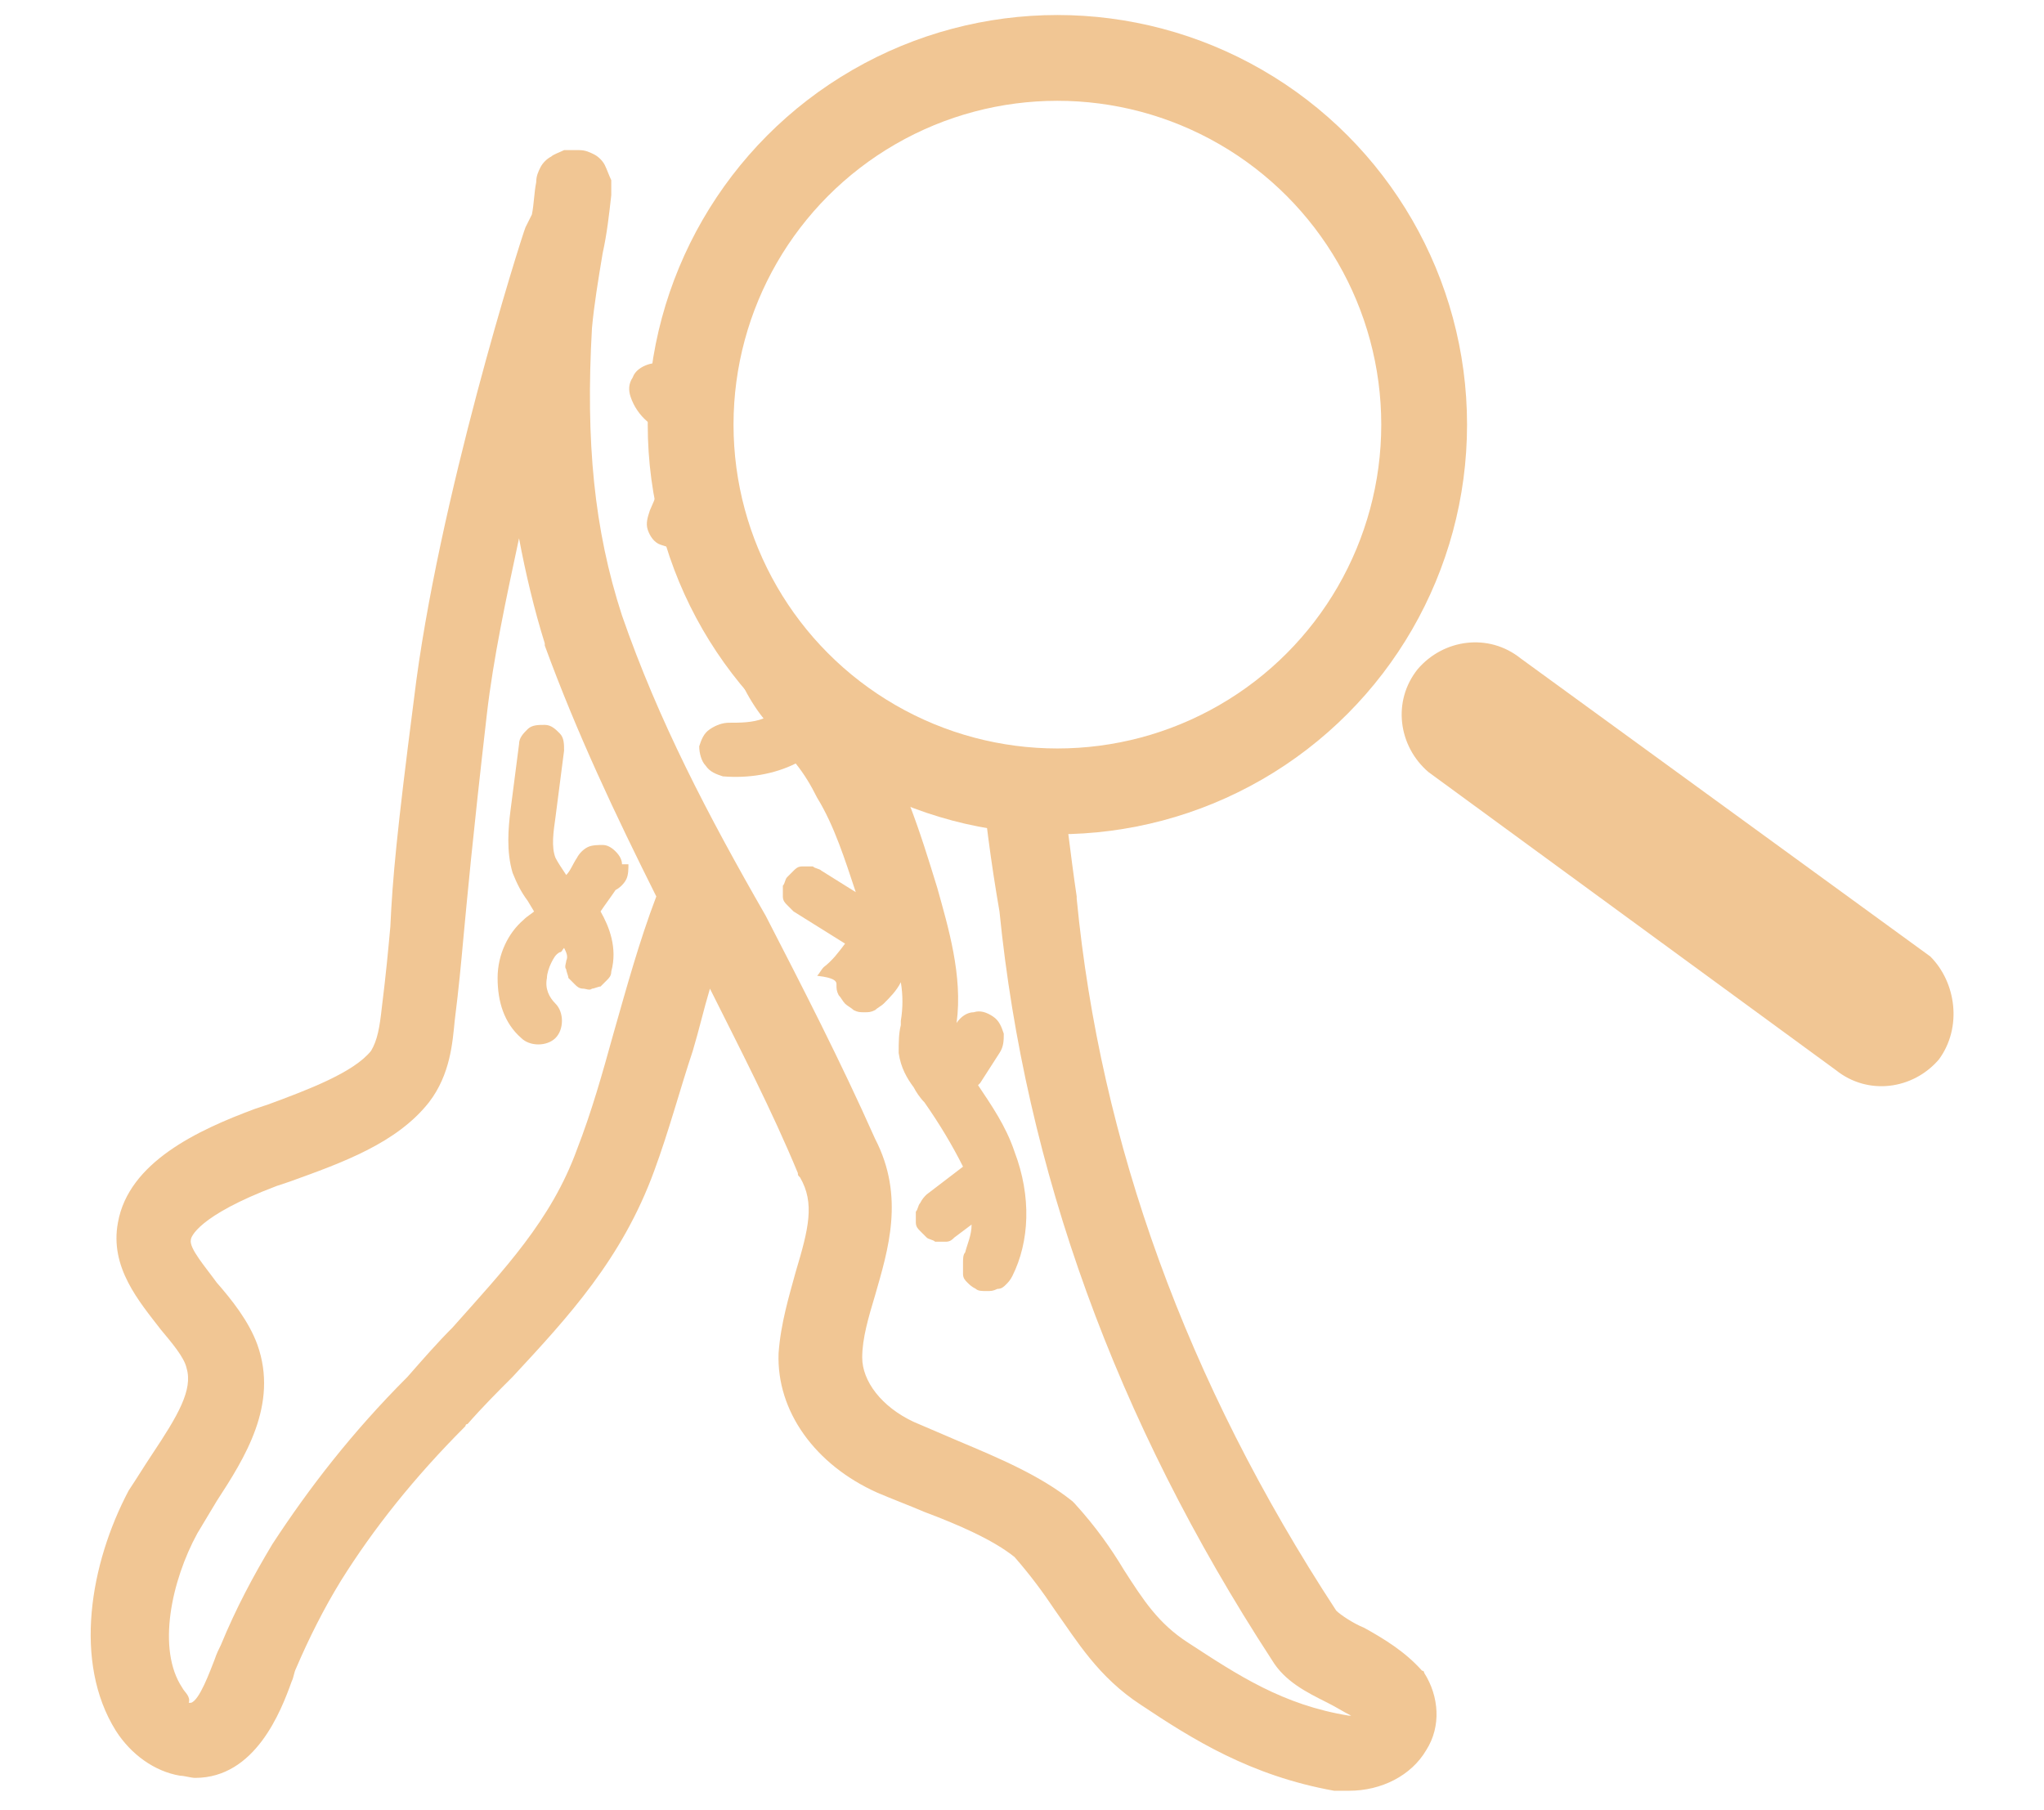
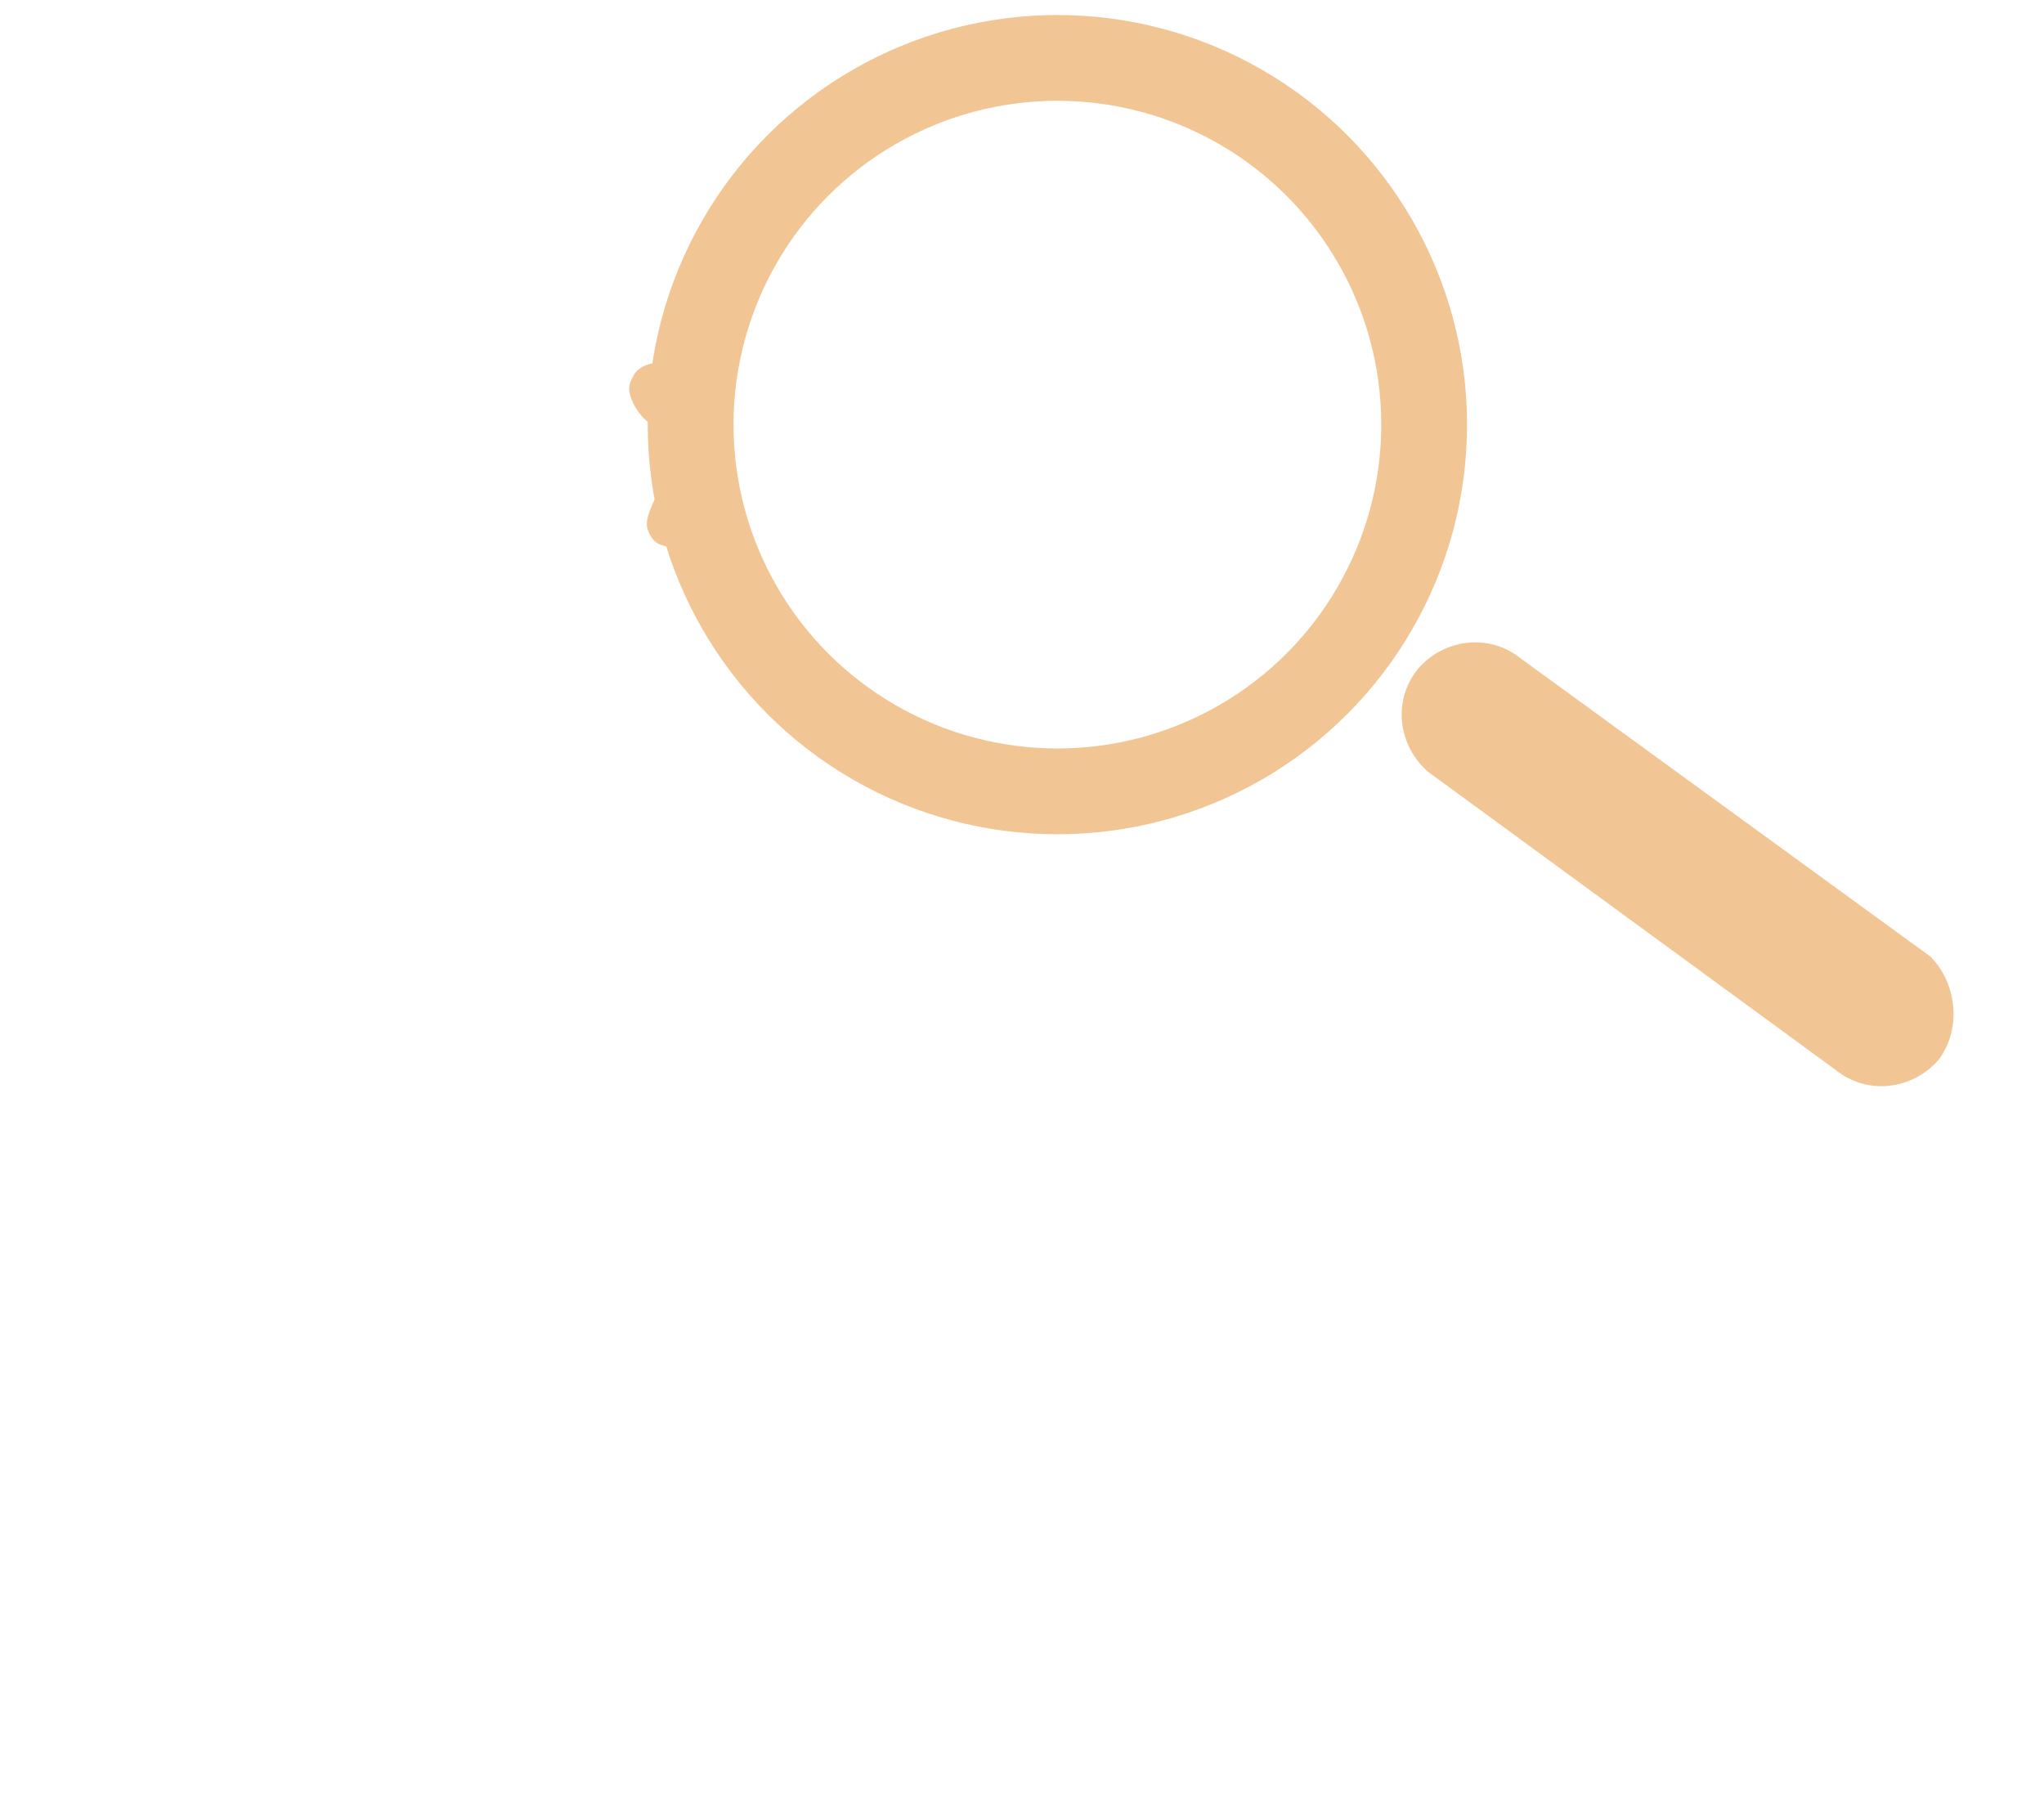
<svg xmlns="http://www.w3.org/2000/svg" version="1.1" id="Layer_1" x="0px" y="0px" viewBox="0 0 95.3 84.4" style="enable-background:new 0 0 95.3 84.4;" xml:space="preserve">
  <style type="text/css">
	.st0{fill:none;}
	.st1{fill:#F1C694;}
	.st2{fill:none;stroke:#F1C694;stroke-width:4;stroke-linecap:round;stroke-linejoin:round;}
</style>
  <g>
-     <path class="st0" d="M25.4,30c-0.5-1.6-0.9-3.3-1.2-4.9c-0.6,2.8-1.2,5.6-1.5,8.2c-0.7,6.1-0.9,8.4-1.1,10.5   c-0.1,1.1-0.2,2.2-0.4,3.8c-0.1,1-0.2,2.5-1.2,3.8c-1.5,1.9-4,2.8-6.5,3.7l-0.6,0.2c-3.7,1.4-4,2.4-4,2.5c-0.1,0.4,0.7,1.3,1.2,2   c0.7,0.8,1.5,1.8,1.9,2.9c1,2.8-0.6,5.3-1.9,7.3c-0.3,0.5-0.6,1-0.9,1.5c-1.2,2.2-1.9,5.4-0.7,7.2c0.1,0.2,0.4,0.4,0.3,0.7   c0.1,0,0.1,0,0.1,0c0.4-0.1,0.9-1.5,1.1-2c0.1-0.3,0.2-0.5,0.3-0.7c0.7-1.7,1.5-3.2,2.4-4.7c1.7-2.6,3.7-5.2,6.3-7.8   c0.7-0.8,1.4-1.6,2.1-2.3c2.4-2.7,4.6-5,5.8-8.3c0.7-1.8,1.2-3.6,1.7-5.4c0.6-2.1,1.2-4.3,2-6.4c-1.9-3.8-3.7-7.6-5.2-11.7   C25.4,30,25.4,30,25.4,30z M26.1,34.2c0.2,0.2,0.2,0.5,0.2,0.8l-0.4,3.1c-0.1,0.7-0.2,1.4,0,1.9c0.1,0.2,0.3,0.5,0.5,0.8   c0.2-0.2,0.3-0.5,0.5-0.8c0.1-0.2,0.3-0.4,0.5-0.5c0.2-0.1,0.5-0.1,0.7-0.1c0.2,0,0.4,0.1,0.6,0.3s0.3,0.4,0.3,0.6h0.3   c0,0.2,0,0.5-0.1,0.7c-0.1,0.2-0.3,0.4-0.5,0.5c-0.2,0.3-0.5,0.7-0.7,1c0.4,0.7,0.8,1.7,0.5,2.8c0,0.2-0.1,0.3-0.2,0.4   c-0.1,0.1-0.2,0.2-0.3,0.3c-0.1,0-0.3,0.1-0.4,0.1c-0.1,0.1-0.3,0-0.4,0c-0.2,0-0.3-0.1-0.4-0.2c-0.1-0.1-0.2-0.2-0.3-0.3   c0-0.1-0.1-0.3-0.1-0.4c-0.1-0.1,0-0.3,0-0.4c0.1-0.2,0-0.4-0.1-0.6c-0.1,0.1-0.1,0.2-0.2,0.2c-0.2,0.1-0.3,0.3-0.4,0.5   c-0.1,0.2-0.2,0.5-0.2,0.7c-0.1,0.5,0.1,0.9,0.4,1.2c0.2,0.2,0.3,0.5,0.3,0.8s-0.1,0.6-0.3,0.8c-0.2,0.2-0.5,0.3-0.8,0.3   c-0.3,0-0.6-0.1-0.8-0.3c-0.8-0.7-1.1-1.7-1.1-2.8c0-1.1,0.5-2.1,1.2-2.7c0.2-0.2,0.4-0.3,0.5-0.4L24.6,42   c-0.3-0.4-0.5-0.8-0.7-1.3c-0.3-1-0.2-2.1-0.1-2.9l0.4-3.1c0-0.3,0.2-0.5,0.4-0.7c0.2-0.2,0.5-0.2,0.8-0.2   C25.7,33.8,25.9,34,26.1,34.2z" />
-     <path class="st1" d="M66.4,78c0-0.1-0.1-0.1-0.1-0.1c-0.8-0.9-1.8-1.5-2.7-2c-0.5-0.2-1.1-0.6-1.3-0.8c-7-10.7-11-21.8-12.1-33.2   v-0.1c-0.3-2-0.5-4-0.8-5.9c-0.2,0-0.4,0-0.6,0c-1.1,0-2.1-0.1-3.1-0.3c0.2,2.3,0.5,4.6,0.9,6.9c1.2,12,5.4,23.7,12.7,34.9   c0.6,1,1.6,1.5,2.6,2c0.4,0.2,0.7,0.4,1.1,0.6h-0.1c-3.1-0.5-5.2-1.9-7.5-3.4c-1.4-0.9-2.1-2-3-3.4c-0.6-1-1.3-2-2.3-3.1L50,70   c-1.5-1.2-3.4-2-5.3-2.8c-0.7-0.3-1.4-0.6-2.1-0.9c-1.5-0.7-2.4-1.9-2.4-3c0-0.9,0.3-1.9,0.6-2.9c0.6-2.1,1.4-4.6,0-7.3   c-1.6-3.6-3.4-7.1-5.1-10.4c-2.7-4.7-5-9.1-6.7-14c-1.3-4-1.7-8.1-1.4-13.4c0.1-1.1,0.3-2.3,0.5-3.5c0.2-0.9,0.3-1.8,0.4-2.7   c0-0.2,0-0.5,0-0.7c-0.1-0.2-0.2-0.5-0.3-0.7c-0.1-0.2-0.3-0.4-0.5-0.5C27.5,7.1,27.3,7,27,7c-0.2,0-0.5,0-0.7,0   c-0.2,0.1-0.5,0.2-0.6,0.3c-0.2,0.1-0.4,0.3-0.5,0.5C25.1,8,25,8.2,25,8.5c-0.1,0.5-0.1,1-0.2,1.5c-0.1,0.2-0.2,0.4-0.3,0.6   c-0.2,0.5-4.1,12.8-5.2,22c-0.8,6.2-1,8.4-1.1,10.6c-0.1,1.1-0.2,2.2-0.4,3.8c-0.1,0.9-0.2,1.5-0.5,2c-0.8,1-2.9,1.8-4.8,2.5   l-0.6,0.2c-2.7,1-5.9,2.5-6.4,5.3c-0.4,2.1,1,3.7,2,5c0.5,0.6,1.1,1.3,1.2,1.8c0.3,1-0.4,2.2-1.6,4c-0.4,0.6-0.7,1.1-1.1,1.7   c-1.8,3.4-2.6,8-0.6,11.2c0.7,1.1,1.8,1.9,3,2.1c0.2,0,0.5,0.1,0.7,0.1c2.8,0,4-3.1,4.5-4.5c0.1-0.2,0.1-0.4,0.2-0.6   c0.6-1.4,1.3-2.8,2.1-4.1c1.5-2.4,3.4-4.8,5.8-7.2c0,0,0-0.1,0.1-0.1c0.7-0.8,1.4-1.5,2.1-2.2c2.6-2.8,5.1-5.5,6.6-9.6   c0.7-1.9,1.2-3.8,1.8-5.6c0.3-1,0.5-1.9,0.8-2.9c1.4,2.8,2.9,5.7,4.1,8.6c0,0.1,0,0.1,0.1,0.2c0.7,1.2,0.4,2.4-0.2,4.4   c-0.3,1.1-0.7,2.4-0.8,3.8c-0.1,2.7,1.7,5.2,4.6,6.5c0.7,0.3,1.5,0.6,2.2,0.9c1.6,0.6,3.2,1.3,4.2,2.1c0.7,0.8,1.3,1.6,1.9,2.5   c1,1.4,2,3.1,4,4.4c2.4,1.6,5.1,3.3,9,4h0.1c0.2,0,0.4,0,0.6,0c1.5,0,2.9-0.7,3.6-1.9C67.2,80.5,67.1,79.1,66.4,78z M28.6,48.2   c-0.5,1.8-1,3.6-1.7,5.4c-1.2,3.3-3.4,5.6-5.8,8.3c-0.7,0.7-1.4,1.5-2.1,2.3c-2.6,2.6-4.6,5.2-6.3,7.8c-0.9,1.5-1.7,3-2.4,4.7   c-0.1,0.2-0.2,0.4-0.3,0.7c-0.2,0.5-0.7,1.9-1.1,2c0,0,0,0-0.1,0c0.1-0.3-0.2-0.5-0.3-0.7c-1.2-1.8-0.5-5,0.7-7.2   c0.3-0.5,0.6-1,0.9-1.5c1.3-2,2.9-4.5,1.9-7.3c-0.4-1.1-1.2-2.1-1.9-2.9c-0.5-0.7-1.3-1.6-1.2-2c0-0.1,0.3-1.1,4-2.5l0.6-0.2   c2.5-0.9,5-1.8,6.5-3.7c1-1.3,1.1-2.8,1.2-3.8c0.2-1.6,0.3-2.7,0.4-3.8c0.2-2.1,0.4-4.4,1.1-10.5c0.3-2.6,0.9-5.4,1.5-8.2   c0.3,1.6,0.7,3.3,1.2,4.9c0,0,0,0,0,0.1c1.5,4.1,3.3,7.9,5.2,11.7C29.8,43.9,29.2,46.1,28.6,48.2z" />
    <path class="st1" d="M32.3,17.7c-0.1,0.1-0.3,0.1-0.4,0.1c-0.1,0-0.1,0-0.2,0c-0.1-0.3-0.3-0.6-0.6-0.7c-0.3-0.2-0.6-0.2-0.9-0.1   c-0.3,0.1-0.6,0.3-0.7,0.6c-0.2,0.3-0.2,0.6-0.1,0.9c0.3,0.9,1.1,1.6,2,1.7c-0.2,1.2-0.6,2.5-1.1,3.6c-0.1,0.3-0.2,0.6-0.1,0.9   c0.1,0.3,0.3,0.6,0.6,0.7c0.3,0.1,0.6,0.2,0.9,0.1c0.3-0.1,0.6-0.3,0.7-0.6c0.2-0.3,0.3-0.7,0.5-1c-0.4-1.5-0.7-3-0.7-4.6   C32.2,18.8,32.2,18.2,32.3,17.7z" />
-     <path class="st1" d="M39.8,33.9c-0.2-0.2-0.3-0.4-0.5-0.7c-0.2-0.2-0.3-0.5-0.5-0.7c-2.5-1.9-4.4-4.5-5.5-7.4   c-0.2,2.4,0.3,4.7,1.3,6.8c0.3,0.6,0.6,1.1,1,1.6c-0.5,0.2-1.1,0.2-1.6,0.2c-0.3,0-0.6,0.1-0.9,0.3s-0.4,0.5-0.5,0.8   c0,0.3,0.1,0.7,0.3,0.9c0.2,0.3,0.5,0.4,0.8,0.5c1.2,0.1,2.4-0.1,3.4-0.6c0.4,0.5,0.7,1,1,1.6c0.8,1.3,1.3,2.9,1.8,4.4l-1.6-1   c-0.1-0.1-0.3-0.1-0.4-0.2c-0.2,0-0.3,0-0.5,0c-0.2,0-0.3,0.1-0.4,0.2c-0.1,0.1-0.2,0.2-0.3,0.3c-0.1,0.1-0.1,0.3-0.2,0.4   c0,0.2,0,0.3,0,0.5c0,0.2,0.1,0.3,0.2,0.4c0.1,0.1,0.2,0.2,0.3,0.3l2.4,1.5c-0.3,0.4-0.6,0.8-1,1.1c-0.1,0.1-0.2,0.3-0.3,0.4   c0.9,0.1,0.9,0.3,0.9,0.4c0,0.2,0,0.3,0.1,0.5c0.1,0.1,0.2,0.3,0.3,0.4c0.1,0.1,0.3,0.2,0.4,0.3c0.2,0.1,0.3,0.1,0.5,0.1   s0.3,0,0.5-0.1c0.1-0.1,0.3-0.2,0.4-0.3c0.3-0.3,0.6-0.6,0.8-1c0.1,0.6,0.1,1.2,0,1.8c0,0.1,0,0.1,0,0.2c-0.1,0.4-0.1,0.8-0.1,1.3   c0.1,0.7,0.4,1.2,0.7,1.6c0.1,0.2,0.3,0.5,0.5,0.7c0.7,1,1.3,2,1.8,3l-1.7,1.3c-0.1,0.1-0.2,0.2-0.3,0.4c-0.1,0.1-0.1,0.3-0.2,0.4   c0,0.2,0,0.3,0,0.5c0,0.2,0.1,0.3,0.2,0.4c0.1,0.1,0.2,0.2,0.3,0.3c0.1,0.1,0.3,0.1,0.4,0.2c0.2,0,0.3,0,0.5,0   c0.2,0,0.3-0.1,0.4-0.2l0.8-0.6c0,0.5-0.2,0.9-0.3,1.3c-0.1,0.1-0.1,0.3-0.1,0.5s0,0.3,0,0.5s0.1,0.3,0.2,0.4   c0.1,0.1,0.2,0.2,0.4,0.3c0.1,0.1,0.3,0.1,0.5,0.1s0.3,0,0.5-0.1c0.2,0,0.3-0.1,0.4-0.2c0.1-0.1,0.2-0.2,0.3-0.4   c0.8-1.6,0.9-3.7,0.1-5.8c-0.4-1.2-1.1-2.2-1.7-3.1l0.1-0.1l0.9-1.4c0.2-0.3,0.2-0.6,0.2-0.9c-0.1-0.3-0.2-0.6-0.5-0.8   c-0.3-0.2-0.6-0.3-0.9-0.2c-0.3,0-0.6,0.2-0.8,0.5c0.3-2.2-0.4-4.5-0.9-6.3c-0.4-1.3-0.8-2.6-1.3-3.9l0.1-0.1   c0.4-0.7,0.9-1.3,1.5-1.7c0.1-0.1,0.2-0.2,0.3-0.4c0,0,0,0,0,0c-1.5-0.4-2.9-1.1-4.3-1.9C40,33.6,39.9,33.7,39.8,33.9z" />
-     <path class="st1" d="M24.6,34c-0.2,0.2-0.4,0.4-0.4,0.7l-0.4,3.1c-0.1,0.8-0.2,1.9,0.1,2.9c0.2,0.5,0.4,0.9,0.7,1.3l0.3,0.5   c-0.1,0.1-0.3,0.2-0.5,0.4c-0.7,0.6-1.2,1.6-1.2,2.7c0,1.1,0.3,2.1,1.1,2.8c0.2,0.2,0.5,0.3,0.8,0.3c0.3,0,0.6-0.1,0.8-0.3   c0.2-0.2,0.3-0.5,0.3-0.8s-0.1-0.6-0.3-0.8c-0.3-0.3-0.5-0.7-0.4-1.2c0-0.2,0.1-0.5,0.2-0.7c0.1-0.2,0.2-0.4,0.4-0.5   c0.1,0,0.1-0.1,0.2-0.2c0.1,0.2,0.2,0.4,0.1,0.6c0,0.1-0.1,0.3,0,0.4c0,0.1,0.1,0.3,0.1,0.4c0.1,0.1,0.2,0.2,0.3,0.3   c0.1,0.1,0.2,0.2,0.4,0.2c0.1,0,0.3,0.1,0.4,0c0.1,0,0.3-0.1,0.4-0.1c0.1-0.1,0.2-0.2,0.3-0.3c0.1-0.1,0.2-0.2,0.2-0.4   c0.3-1.1-0.1-2.1-0.5-2.8c0.2-0.3,0.5-0.7,0.7-1c0.2-0.1,0.4-0.3,0.5-0.5c0.1-0.2,0.1-0.5,0.1-0.7H29c0-0.2-0.1-0.4-0.3-0.6   s-0.4-0.3-0.6-0.3c-0.2,0-0.5,0-0.7,0.1c-0.2,0.1-0.4,0.3-0.5,0.5c-0.2,0.3-0.3,0.6-0.5,0.8c-0.2-0.3-0.4-0.6-0.5-0.8   c-0.2-0.5-0.1-1.2,0-1.9l0.4-3.1c0-0.3,0-0.6-0.2-0.8c-0.2-0.2-0.4-0.4-0.7-0.4C25.1,33.8,24.8,33.8,24.6,34z" />
    <g>
      <circle class="st2" cx="49.3" cy="19.8" r="17.1" />
      <path class="st1" d="M90.4,49.4L90.4,49.4c-1.2,1.4-3.3,1.7-4.8,0.5L66.6,36c-1.4-1.2-1.7-3.3-0.5-4.8l0,0    c1.2-1.4,3.3-1.7,4.8-0.5L90,44.6C91.2,45.8,91.5,47.9,90.4,49.4z" />
    </g>
  </g>
</svg>